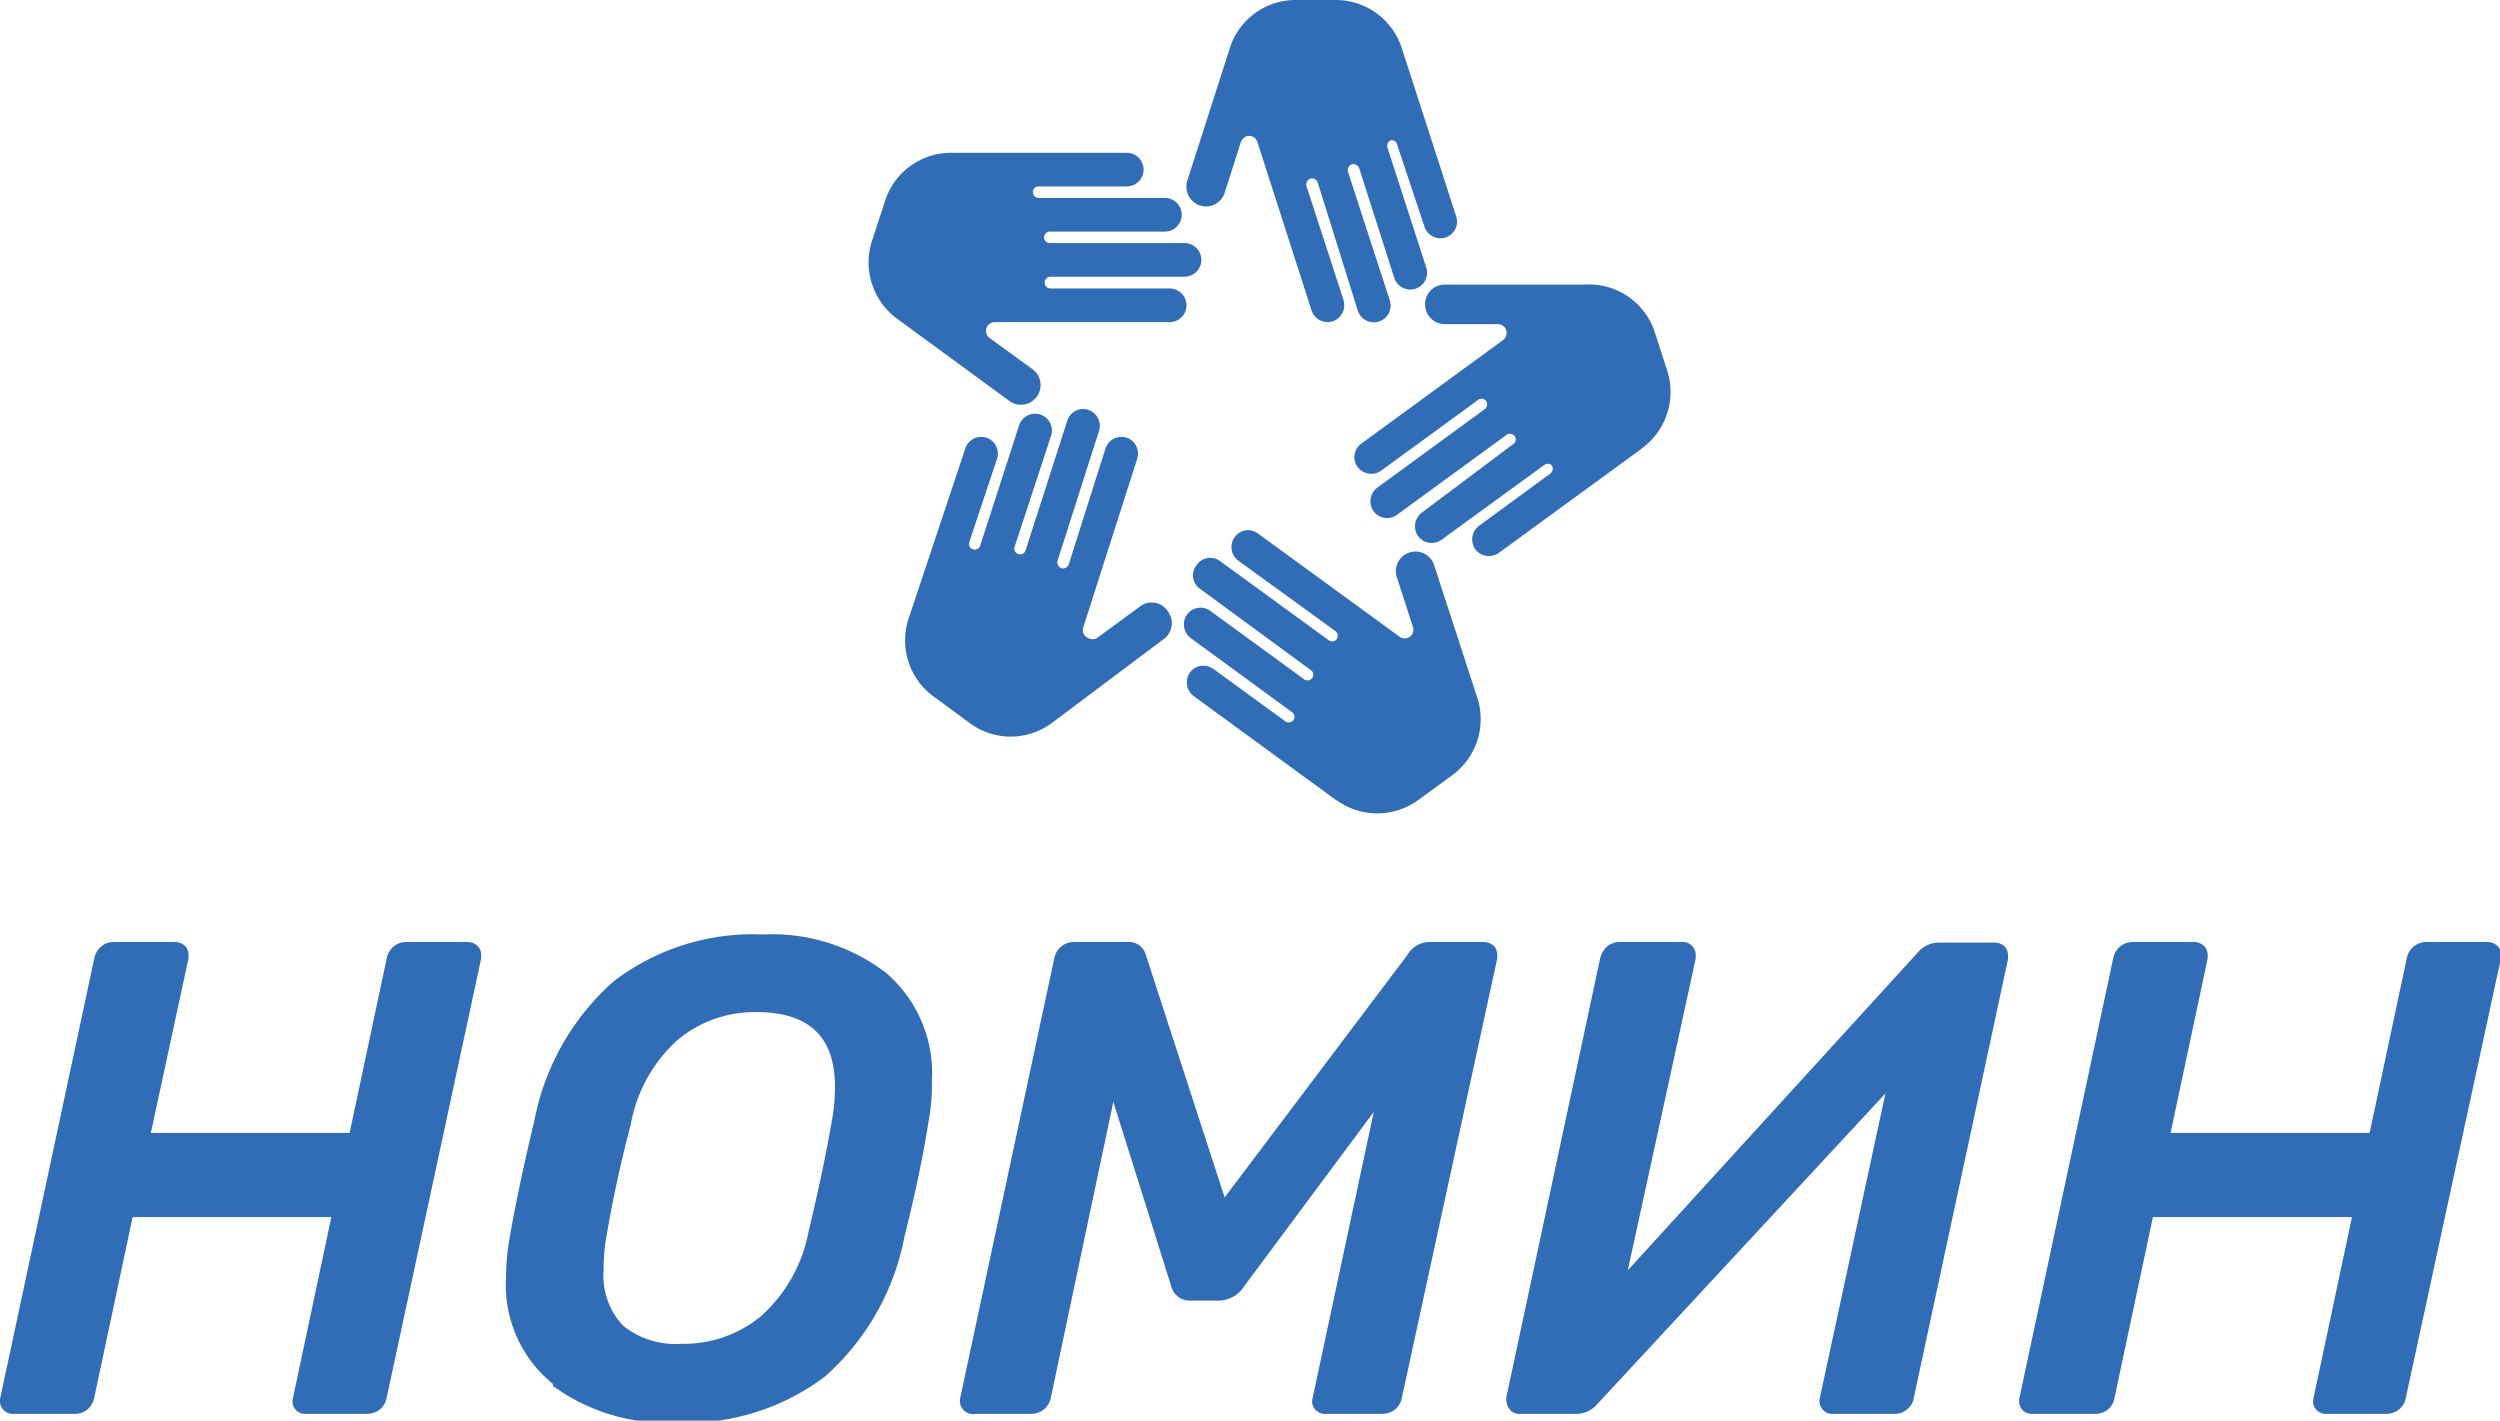
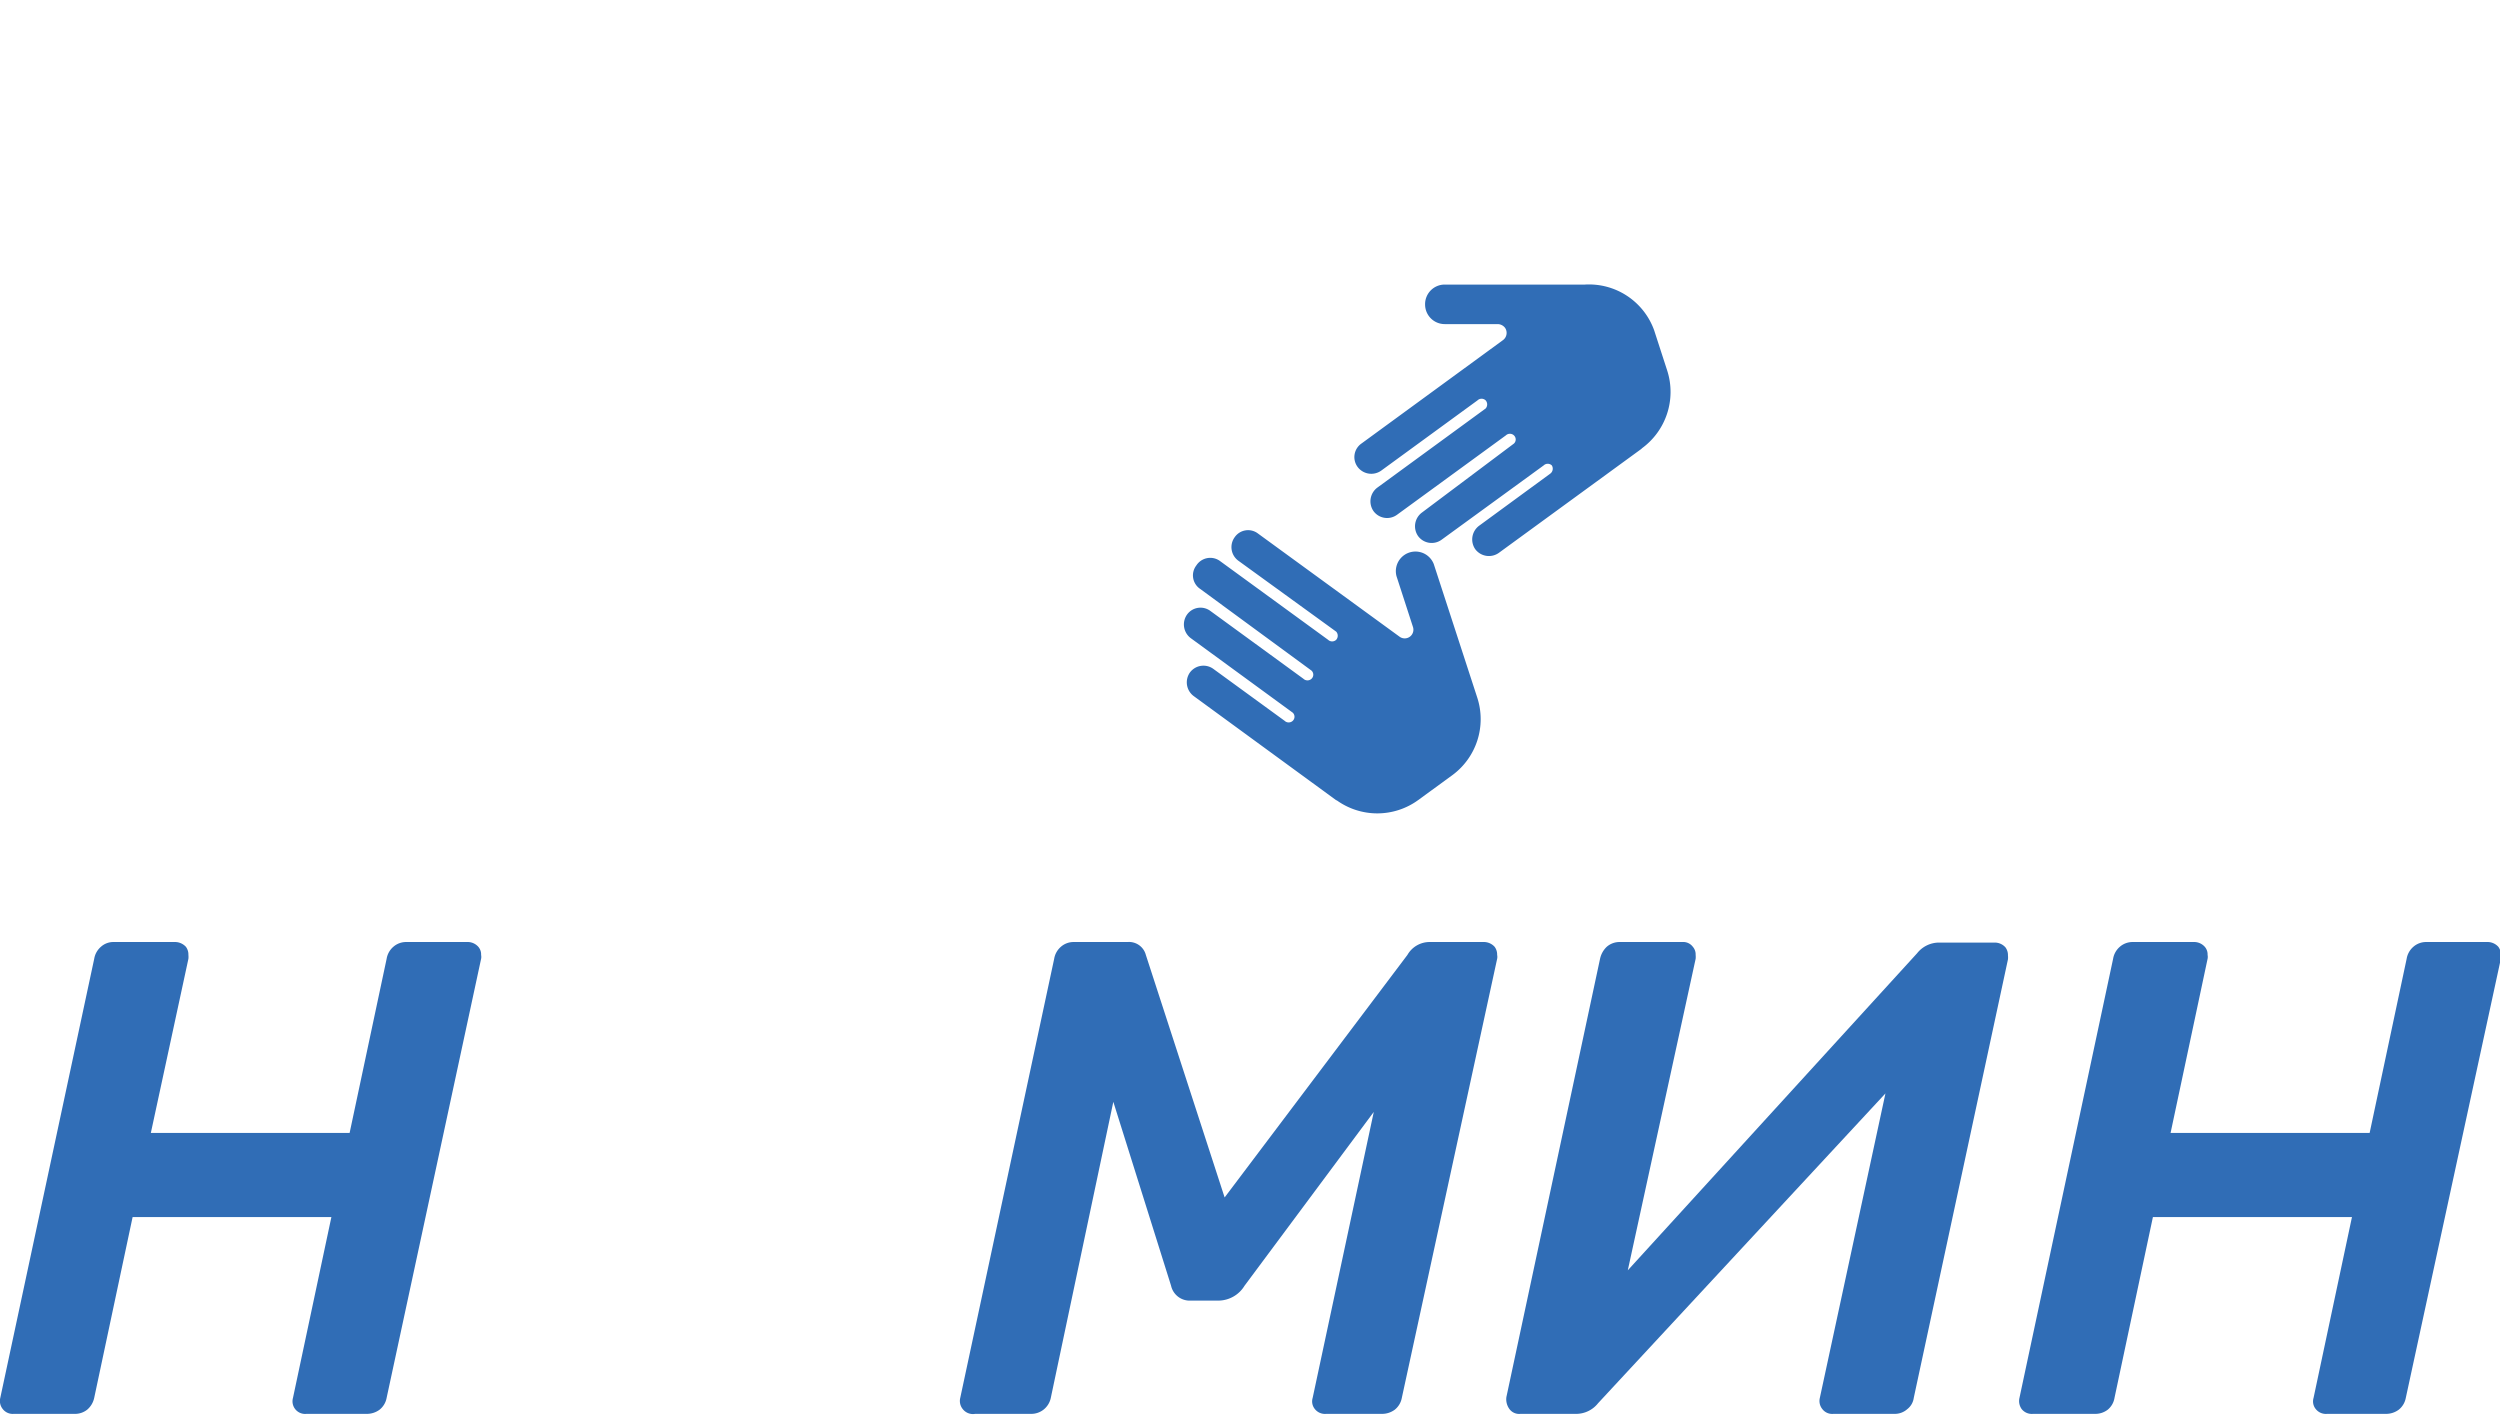
<svg xmlns="http://www.w3.org/2000/svg" viewBox="0 0 89.17 50.67">
  <defs>
    <style>.cls-1{fill:#306db6;fill-rule:evenodd;}</style>
  </defs>
  <g id="Layer_2" data-name="Layer 2">
    <g id="Layer_1-2" data-name="Layer 1">
      <path class="cls-1" d="M.1,50.26a.46.46,0,0,1-.09-.4L3.36,34.2a.72.72,0,0,1,.24-.43.66.66,0,0,1,.45-.17H6.22a.53.53,0,0,1,.41.17.46.46,0,0,1,.09.29.68.68,0,0,1,0,.14L5.38,40.41h7.09l1.32-6.21a.72.72,0,0,1,.24-.43.69.69,0,0,1,.46-.17h2.16a.51.51,0,0,1,.41.17.41.41,0,0,1,.1.29.35.35,0,0,1,0,.14L13.79,49.86a.7.7,0,0,1-.25.42.76.76,0,0,1-.45.15H10.93a.45.45,0,0,1-.48-.57l1.37-6.45H4.73L3.36,49.86a.76.76,0,0,1-.25.42.7.7,0,0,1-.45.15H.49A.45.45,0,0,1,.1,50.26Z" />
-       <path class="cls-1" d="M33.89,5.45h6.3a.6.6,0,1,1,0,1.2H37.05a.2.2,0,0,0-.21.2.21.21,0,0,0,.21.21h4.5a.6.6,0,1,1,0,1.2h-4.1a.21.21,0,0,0-.21.21.2.2,0,0,0,.21.2h4.8a.6.6,0,0,1,0,1.2H37.47a.21.21,0,0,0,0,.42h4.25a.6.6,0,0,1,0,1.2H35.48a.31.31,0,0,0-.31.31.33.33,0,0,0,.12.25l1.54,1.12A.7.7,0,1,1,36,14.3h0l-4-2.93a2.49,2.49,0,0,1-.9-2.77h0l.47-1.44h0a2.47,2.47,0,0,1,2.35-1.71Z" />
-       <path class="cls-1" d="M32.43,22l2-6a.6.6,0,0,1,.75-.39.6.6,0,0,1,.38.76l-1,3a.21.21,0,0,0,.39.13l1.39-4.3a.6.6,0,1,1,1.14.37L36.19,19.5a.2.2,0,0,0,.13.26.2.2,0,0,0,.26-.13L38.07,15a.59.59,0,0,1,.75-.38.6.6,0,0,1,.38.75L37.72,20a.23.23,0,0,0,.14.27.22.22,0,0,0,.26-.14L39.43,16a.6.6,0,0,1,.75-.39.6.6,0,0,1,.38.76l-1.92,6a.31.31,0,0,0,.2.4.32.32,0,0,0,.27,0l1.54-1.13a.68.68,0,0,1,1,.16.7.7,0,0,1-.15,1h0l-4,3a2.46,2.46,0,0,1-2.9,0h0l-1.22-.9h0A2.48,2.48,0,0,1,32.43,22Z" />
      <path class="cls-1" d="M47.67,28.55l-5.09-3.72a.61.61,0,0,1-.14-.84.6.6,0,0,1,.84-.13l2.54,1.85a.21.21,0,0,0,.29,0,.2.2,0,0,0,0-.29l-3.64-2.66a.61.61,0,0,1-.13-.84.59.59,0,0,1,.83-.13l3.32,2.42a.21.21,0,0,0,.29,0,.2.2,0,0,0,0-.29L42.8,21a.58.58,0,0,1-.13-.83A.59.59,0,0,1,43.5,20l3.87,2.82a.21.21,0,0,0,.29,0,.22.22,0,0,0,0-.29L44.17,20a.6.6,0,0,1-.13-.84.58.58,0,0,1,.83-.13l5.05,3.68a.31.31,0,0,0,.48-.34l-.59-1.82a.7.7,0,0,1,1.33-.43h0l1.55,4.76a2.48,2.48,0,0,1-.89,2.77h0l-1.22.89h0a2.48,2.48,0,0,1-2.91,0Z" />
      <path class="cls-1" d="M58.56,16l-5.1,3.72a.61.61,0,0,1-.84-.13.61.61,0,0,1,.14-.84l2.54-1.86a.22.22,0,0,0,.05-.29.21.21,0,0,0-.29,0l-3.64,2.65a.6.6,0,0,1-.84-.13.61.61,0,0,1,.14-.84L54,15.82a.2.2,0,0,0,0-.29.21.21,0,0,0-.29,0l-3.88,2.83a.6.6,0,0,1-.84-.13.61.61,0,0,1,.14-.84l3.86-2.82a.22.22,0,0,0,0-.29.21.21,0,0,0-.29,0l-3.44,2.51a.61.61,0,0,1-.84-.14.59.59,0,0,1,.14-.83l5.05-3.69a.32.32,0,0,0,.07-.44.34.34,0,0,0-.25-.13h-1.9a.7.7,0,0,1-.7-.7.7.7,0,0,1,.7-.71h5A2.47,2.47,0,0,1,59,11.78h0l.47,1.45h0A2.49,2.49,0,0,1,58.55,16Z" />
-       <path class="cls-1" d="M50,1.72l1.94,6a.59.59,0,1,1-1.13.37l-1-3A.22.22,0,0,0,49.62,5a.21.21,0,0,0-.13.27l1.39,4.3a.6.6,0,0,1-1.14.37L48.48,6a.23.23,0,0,0-.27-.14.23.23,0,0,0-.13.27l1.49,4.58a.6.6,0,0,1-.39.76.6.6,0,0,1-.75-.39L47,6.51a.22.22,0,0,0-.26-.14.23.23,0,0,0-.14.27l1.32,4.06a.61.61,0,0,1-.39.76.6.6,0,0,1-.75-.39l-1.93-6a.31.31,0,0,0-.39-.21.39.39,0,0,0-.2.2l-.58,1.82a.7.7,0,0,1-.88.45.71.71,0,0,1-.45-.89h0l1.53-4.77A2.46,2.46,0,0,1,46.18,0h1.51A2.48,2.48,0,0,1,50,1.72Z" />
-       <path class="cls-1" d="M19.72,49.36a4.53,4.53,0,0,1-1.67-3.81,8.3,8.3,0,0,1,.14-1.47q.31-1.77.87-4.11A8.86,8.86,0,0,1,21.89,35a8.18,8.18,0,0,1,5.32-1.67,6.69,6.69,0,0,1,4.38,1.36,4.71,4.71,0,0,1,1.65,3.86A7.35,7.35,0,0,1,33.12,40c-.2,1.27-.49,2.64-.86,4.11a8.87,8.87,0,0,1-2.85,5,8.2,8.2,0,0,1-5.3,1.63,6.85,6.85,0,0,1-4.39-1.31Zm7.44-2.43a5.38,5.38,0,0,0,1.68-3c.36-1.5.63-2.8.82-3.89a6.61,6.61,0,0,0,.12-1.3q0-2.64-2.79-2.64a4.28,4.28,0,0,0-2.83,1,5.31,5.31,0,0,0-1.66,3c-.36,1.36-.64,2.66-.85,3.89a6.68,6.68,0,0,0-.12,1.3,2.6,2.6,0,0,0,.7,2,3,3,0,0,0,2.09.64A4.3,4.3,0,0,0,27.16,46.93Z" />
      <path class="cls-1" d="M34.34,50.26a.46.46,0,0,1-.09-.4L37.6,34.2a.72.72,0,0,1,.24-.43.68.68,0,0,1,.45-.17h1.93a.62.62,0,0,1,.65.46l2.81,8.65,6.52-8.65A.91.91,0,0,1,51,33.6h1.9a.52.52,0,0,1,.41.17.46.46,0,0,1,.09.29.34.34,0,0,1,0,.14L50,49.86a.7.7,0,0,1-.25.42.76.76,0,0,1-.45.15h-2a.46.46,0,0,1-.4-.17.43.43,0,0,1-.08-.4L49,39.66l-4.61,6.2a1.1,1.1,0,0,1-.92.53h-1a.68.68,0,0,1-.7-.53L39.71,39.3,37.48,49.86a.72.72,0,0,1-.26.42.71.71,0,0,1-.44.15h-2A.46.46,0,0,1,34.34,50.26Z" />
      <path class="cls-1" d="M53.84,50.26a.59.59,0,0,1-.11-.43L57.07,34.2a.83.83,0,0,1,.24-.43.69.69,0,0,1,.46-.17H60a.43.43,0,0,1,.38.17.41.41,0,0,1,.1.29.68.68,0,0,1,0,.14L58.06,45.31,68.38,34a1,1,0,0,1,.76-.38h2a.51.51,0,0,1,.39.17.46.46,0,0,1,.09.29.68.68,0,0,1,0,.14L68.26,49.86a.61.61,0,0,1-.23.4.67.67,0,0,1-.45.17H65.39a.44.44,0,0,1-.39-.17.46.46,0,0,1-.09-.4L67.25,39,57,50.05a1,1,0,0,1-.77.38h-2A.43.43,0,0,1,53.84,50.26Z" />
      <path class="cls-1" d="M72.11,50.26a.49.49,0,0,1-.08-.4L75.37,34.2a.72.72,0,0,1,.24-.43.69.69,0,0,1,.46-.17h2.16a.51.51,0,0,1,.41.17.41.41,0,0,1,.1.29.35.35,0,0,1,0,.14l-1.32,6.21h7.1l1.32-6.21a.72.72,0,0,1,.24-.43.69.69,0,0,1,.46-.17h2.16a.52.52,0,0,1,.41.17.46.46,0,0,1,.09.29.34.34,0,0,1,0,.14L85.81,49.86a.7.7,0,0,1-.25.42.76.76,0,0,1-.45.15H83a.46.46,0,0,1-.4-.17.43.43,0,0,1-.08-.4l1.37-6.45h-7.1l-1.37,6.45a.69.69,0,0,1-.24.42.73.73,0,0,1-.46.15H72.51A.46.46,0,0,1,72.11,50.26Z" />
    </g>
  </g>
</svg>